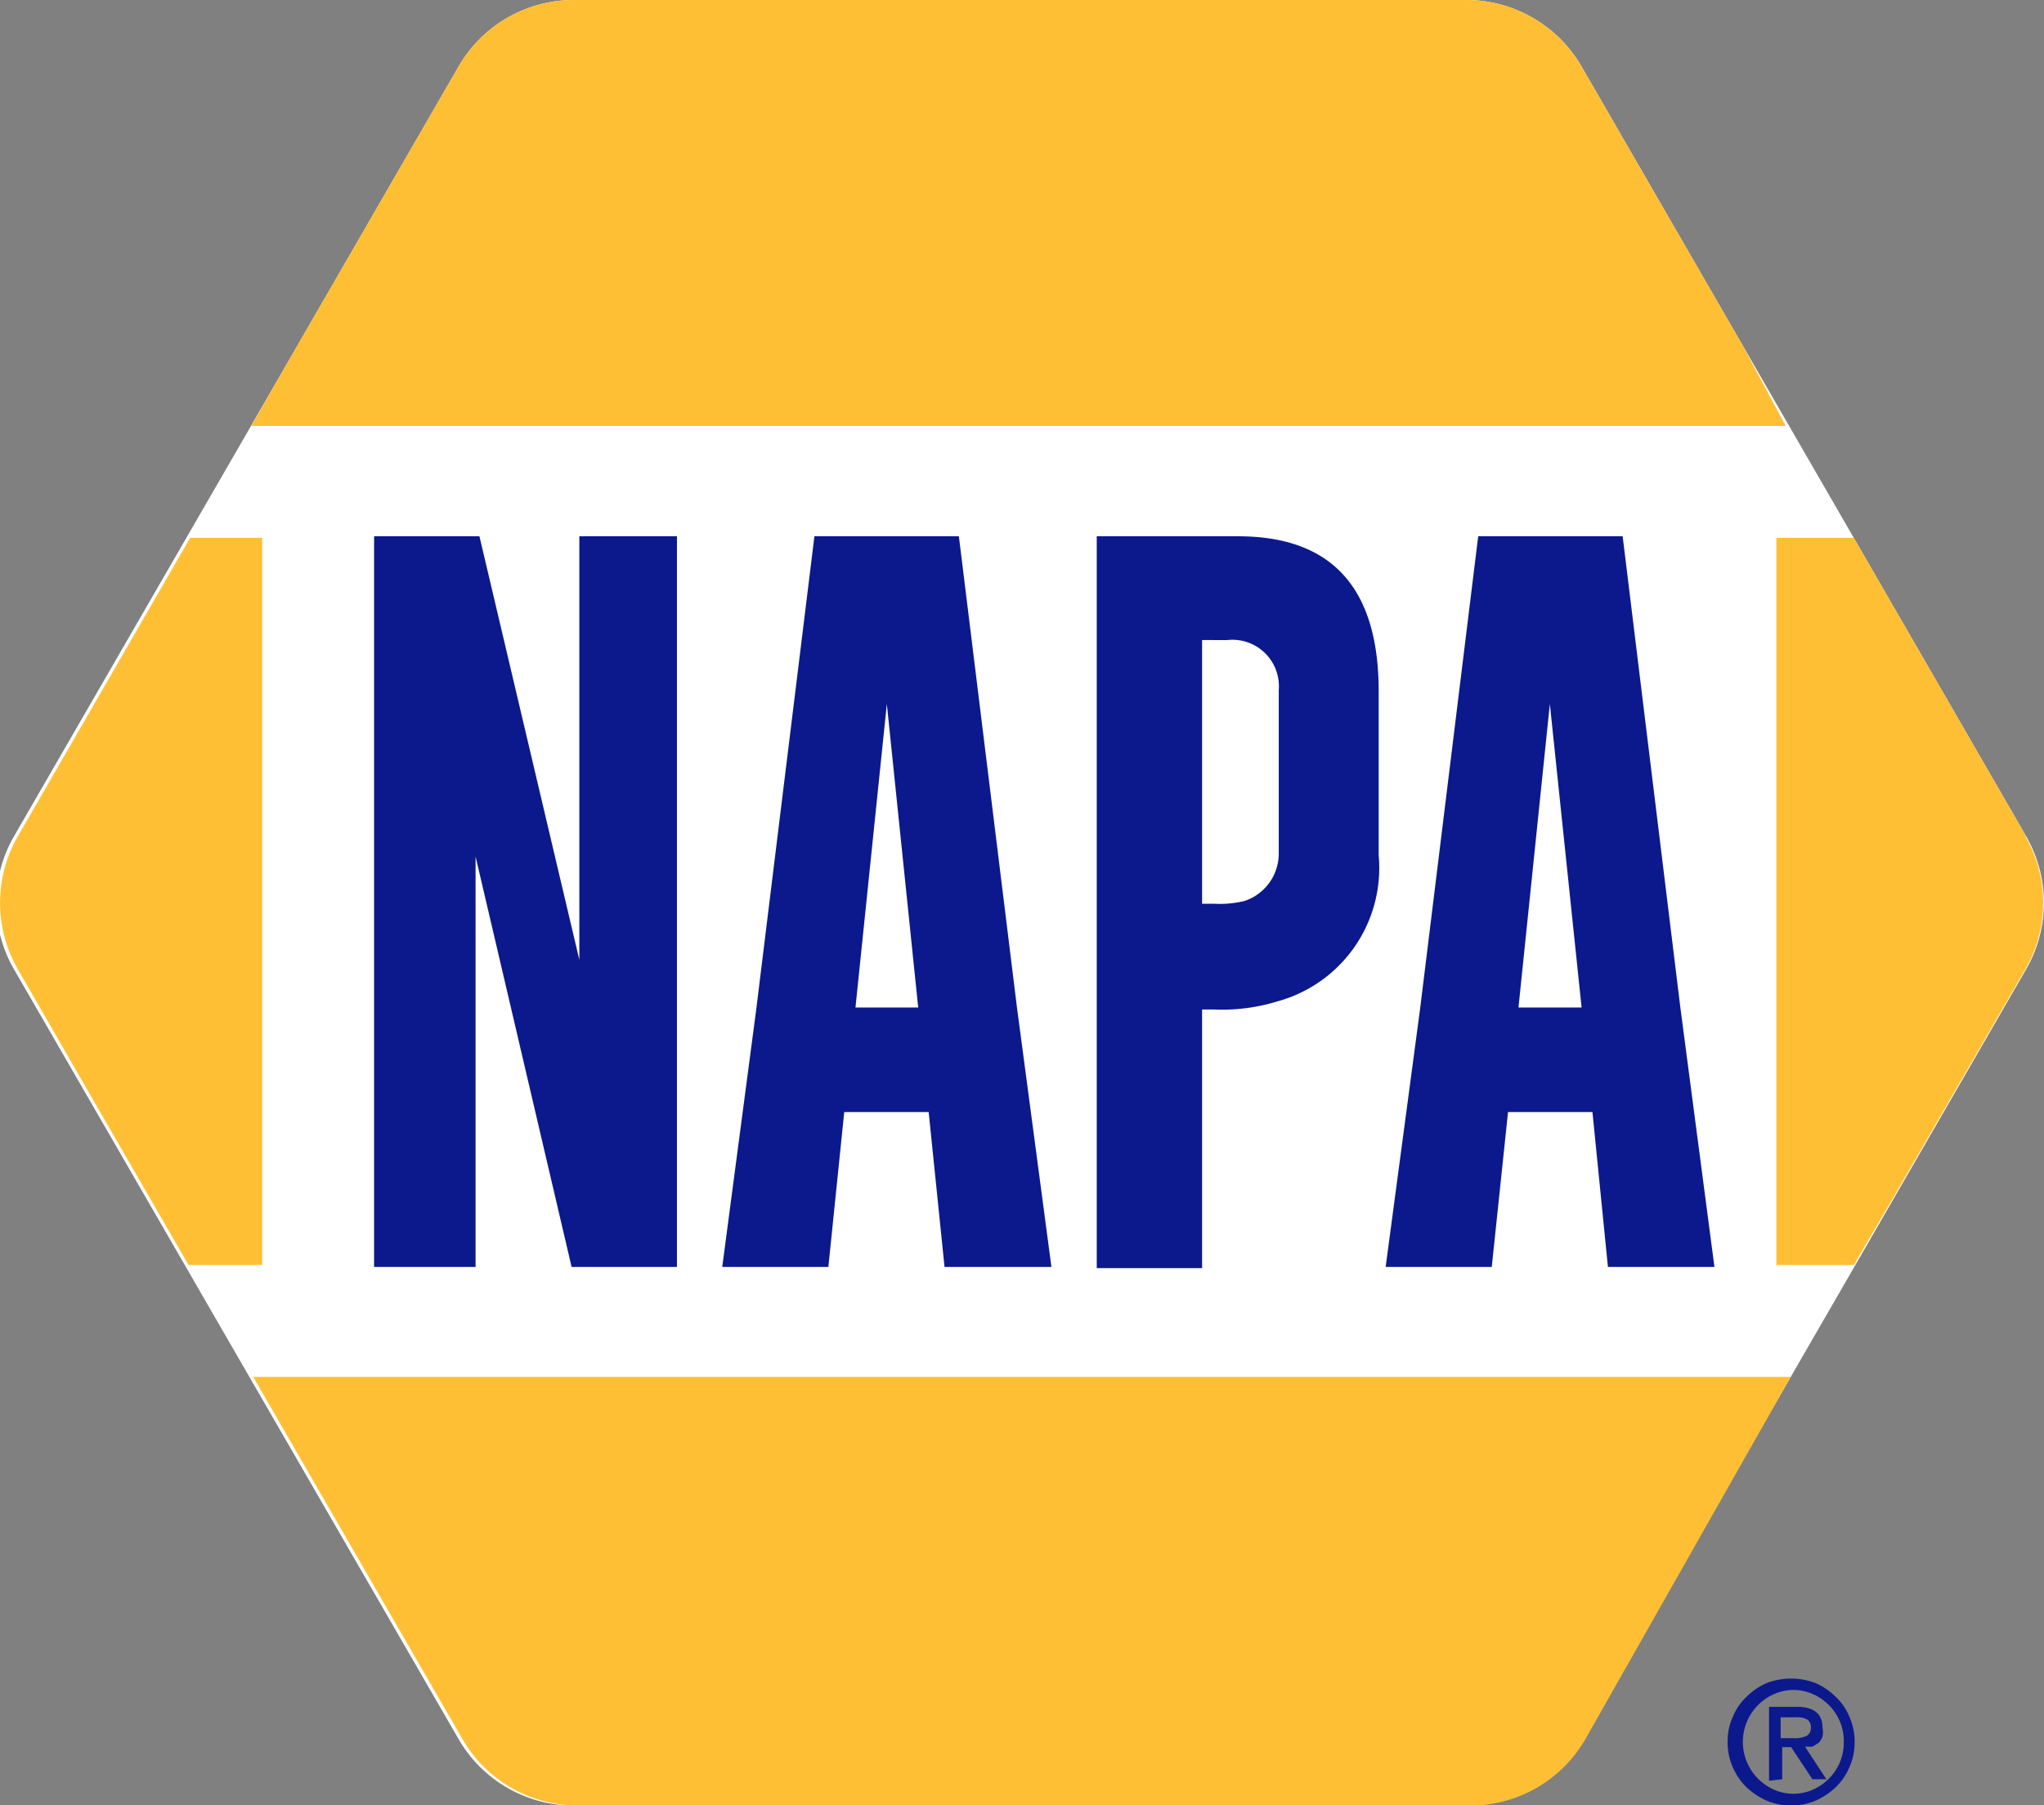
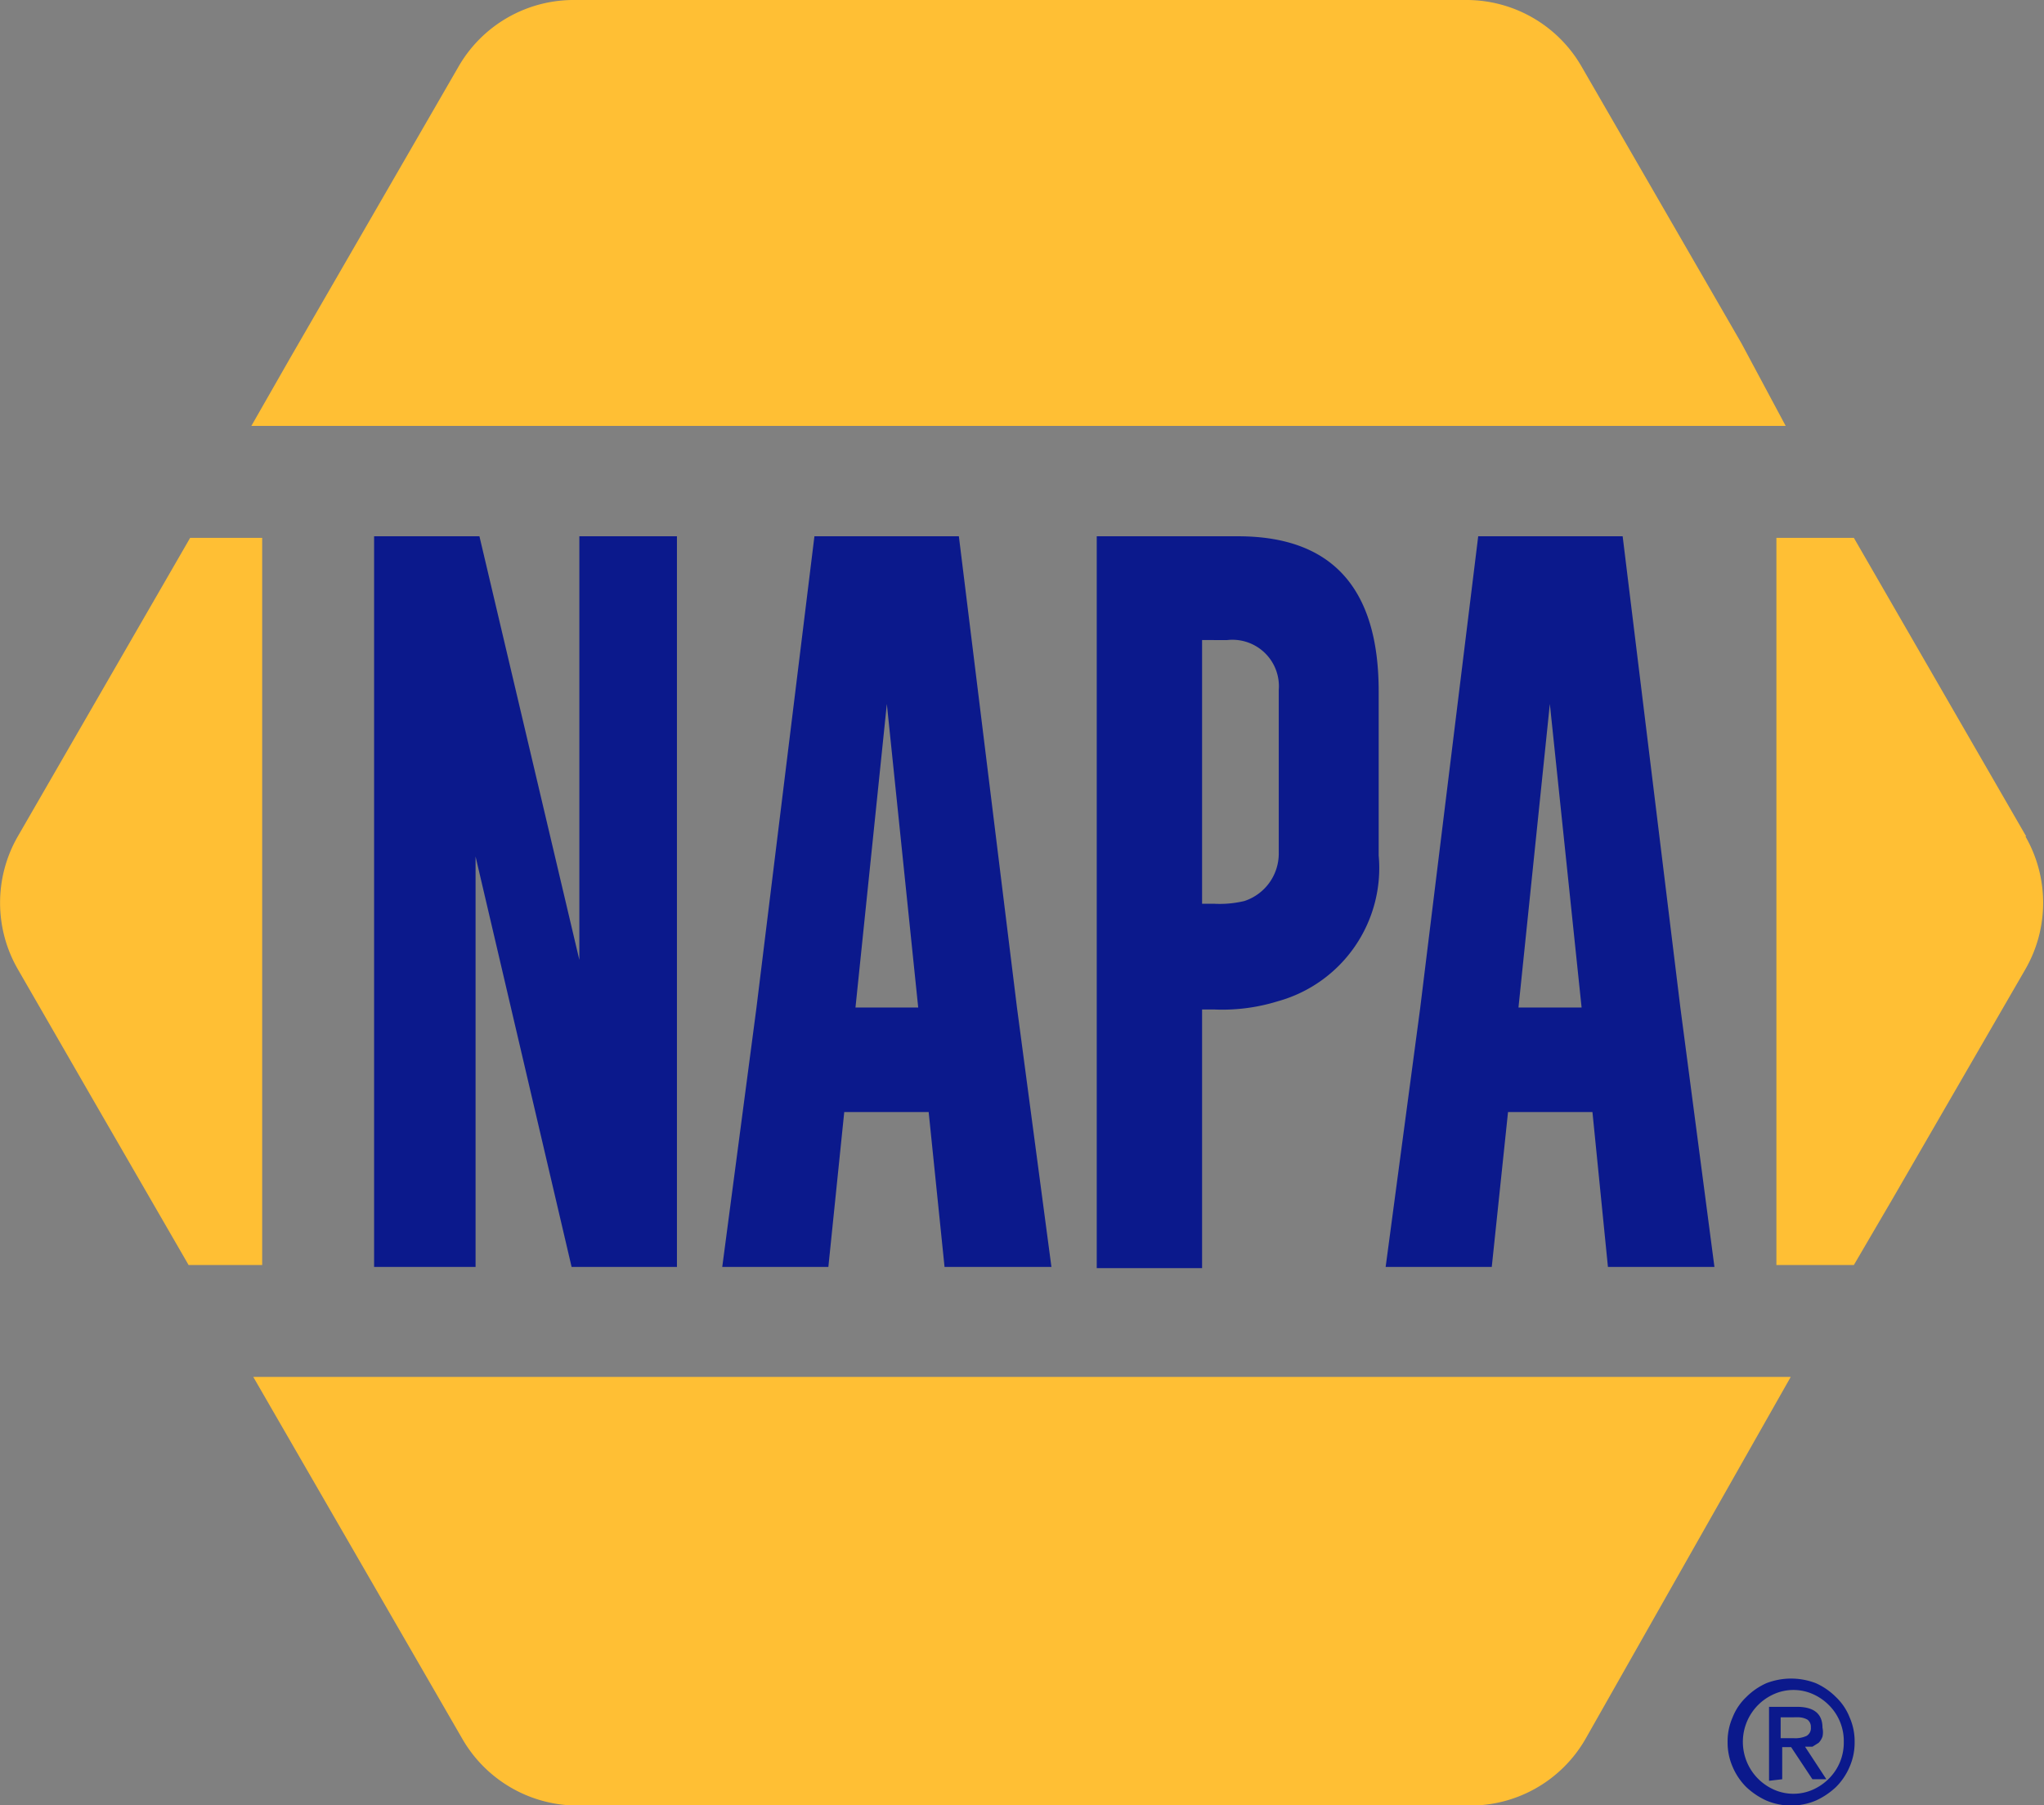
<svg xmlns="http://www.w3.org/2000/svg" viewBox="0 0 52.78 46.62">
  <rect x="0" y="0" width="52.78" height="46.62" fill="#808080" stroke="none" />
  <defs>
    <style>.cls-1{fill:#fff;}.cls-2{fill:#0b198c;}.cls-3{fill:#ffbf34;}</style>
  </defs>
  <title>logo</title>
  <g id="Capa_2" data-name="Capa 2">
    <g id="Capa_1-2" data-name="Capa 1">
-       <path class="cls-1" d="M1312.93,481.2l-11.48-19.88a3.44,3.44,0,0,0-3-1.72h-23a3.43,3.43,0,0,0-3,1.72l-11.48,19.88a3.44,3.44,0,0,0,0,3.43l6.08,10.53,5.4,9.35a3.43,3.43,0,0,0,3,1.72h23a3.44,3.44,0,0,0,3-1.72l5.4-9.35,6.08-10.53a3.44,3.44,0,0,0,0-3.43" transform="translate(-1260.61 -459.6)" />
      <path class="cls-2" d="M1305.22,504.59a1.53,1.53,0,0,1,.13-.64,1.45,1.45,0,0,1,.35-.52,1.73,1.73,0,0,1,.52-.36,1.77,1.77,0,0,1,1.28,0,1.73,1.73,0,0,1,.52.36,1.45,1.45,0,0,1,.35.52,1.53,1.53,0,0,1,.13.64,1.56,1.56,0,0,1-.13.64,1.64,1.64,0,0,1-.35.52,1.9,1.9,0,0,1-.52.35,1.64,1.64,0,0,1-1.28,0,1.9,1.9,0,0,1-.52-.35,1.64,1.64,0,0,1-.35-.52,1.56,1.56,0,0,1-.13-.64m3,0a1.31,1.31,0,0,0-.38-.95,1.37,1.37,0,0,0-.42-.29,1.24,1.24,0,0,0-1,0,1.37,1.37,0,0,0-.42.29,1.35,1.35,0,0,0,0,1.89,1.37,1.37,0,0,0,.42.29,1.24,1.24,0,0,0,1,0,1.37,1.37,0,0,0,.42-.29,1.31,1.31,0,0,0,.38-.94m-1.93,1v-1.91h.72q.66,0,.66.54a.53.53,0,0,1,0,.23.44.44,0,0,1-.1.16l-.16.1-.19,0,.55.84h-.36l-.55-.83h-.23v.83Zm.3-1.64v.54h.34a.69.69,0,0,0,.33-.06.23.23,0,0,0,.11-.22.23.23,0,0,0-.09-.2.5.5,0,0,0-.26-.06Z" transform="translate(-1260.61 -459.6)" />
      <path class="cls-3" d="M1312.93,481.2l-2.69-4.66-1.76-3.05h-2v18.78h2l1-1.71,3.43-5.93a3.44,3.44,0,0,0,0-3.43" transform="translate(-1260.61 -459.6)" />
      <path class="cls-3" d="M1265.52,473.49h0l-4.45,7.71a3.44,3.44,0,0,0,0,3.43l2,3.47,2.41,4.17h1.9V473.49Z" transform="translate(-1260.61 -459.6)" />
      <path class="cls-3" d="M1305.58,468.47l-4.13-7.15a3.43,3.43,0,0,0-3-1.72h-23a3.43,3.43,0,0,0-3,1.72l-4.35,7.53-1,1.75h39.62Z" transform="translate(-1260.61 -459.6)" />
      <path class="cls-3" d="M1306.85,495.16h-39.7l5.4,9.35a3.44,3.44,0,0,0,3,1.72h23a3.43,3.43,0,0,0,3-1.72Z" transform="translate(-1260.61 -459.6)" />
      <polygon class="cls-2" points="9.66 13.85 12.38 13.85 14.96 24.79 14.96 13.85 17.48 13.85 17.48 32.72 14.76 32.72 12.28 22.12 12.28 32.72 9.66 32.72 9.66 13.85" />
      <path class="cls-2" d="M1286.87,485.62l.89,6.7H1285l-.41-4h-2.18l-.41,4h-2.74l.88-6.67,1.5-12.2h3.73Zm-2.55,0-.81-7.84-.81,7.84Z" transform="translate(-1260.61 -459.6)" />
      <path class="cls-2" d="M1304,485.62l.88,6.7h-2.75l-.4-4h-2.18l-.42,4h-2.74l.89-6.67,1.5-12.2h3.73Zm-2.55,0-.82-7.84-.81,7.84Z" transform="translate(-1260.61 -459.6)" />
      <path class="cls-2" d="M1288.93,473.45h3.65q3.63,0,3.63,4v4.24a3.57,3.57,0,0,1-2.61,3.77,4.84,4.84,0,0,1-1.65.21h-.3v6.68h-2.72Zm2.72,2.68v6.81h.31a2.74,2.74,0,0,0,.78-.07,1.29,1.29,0,0,0,.89-1.21v-4.24a1.2,1.2,0,0,0-1.33-1.29Z" transform="translate(-1260.61 -459.6)" />
    </g>
  </g>
</svg>